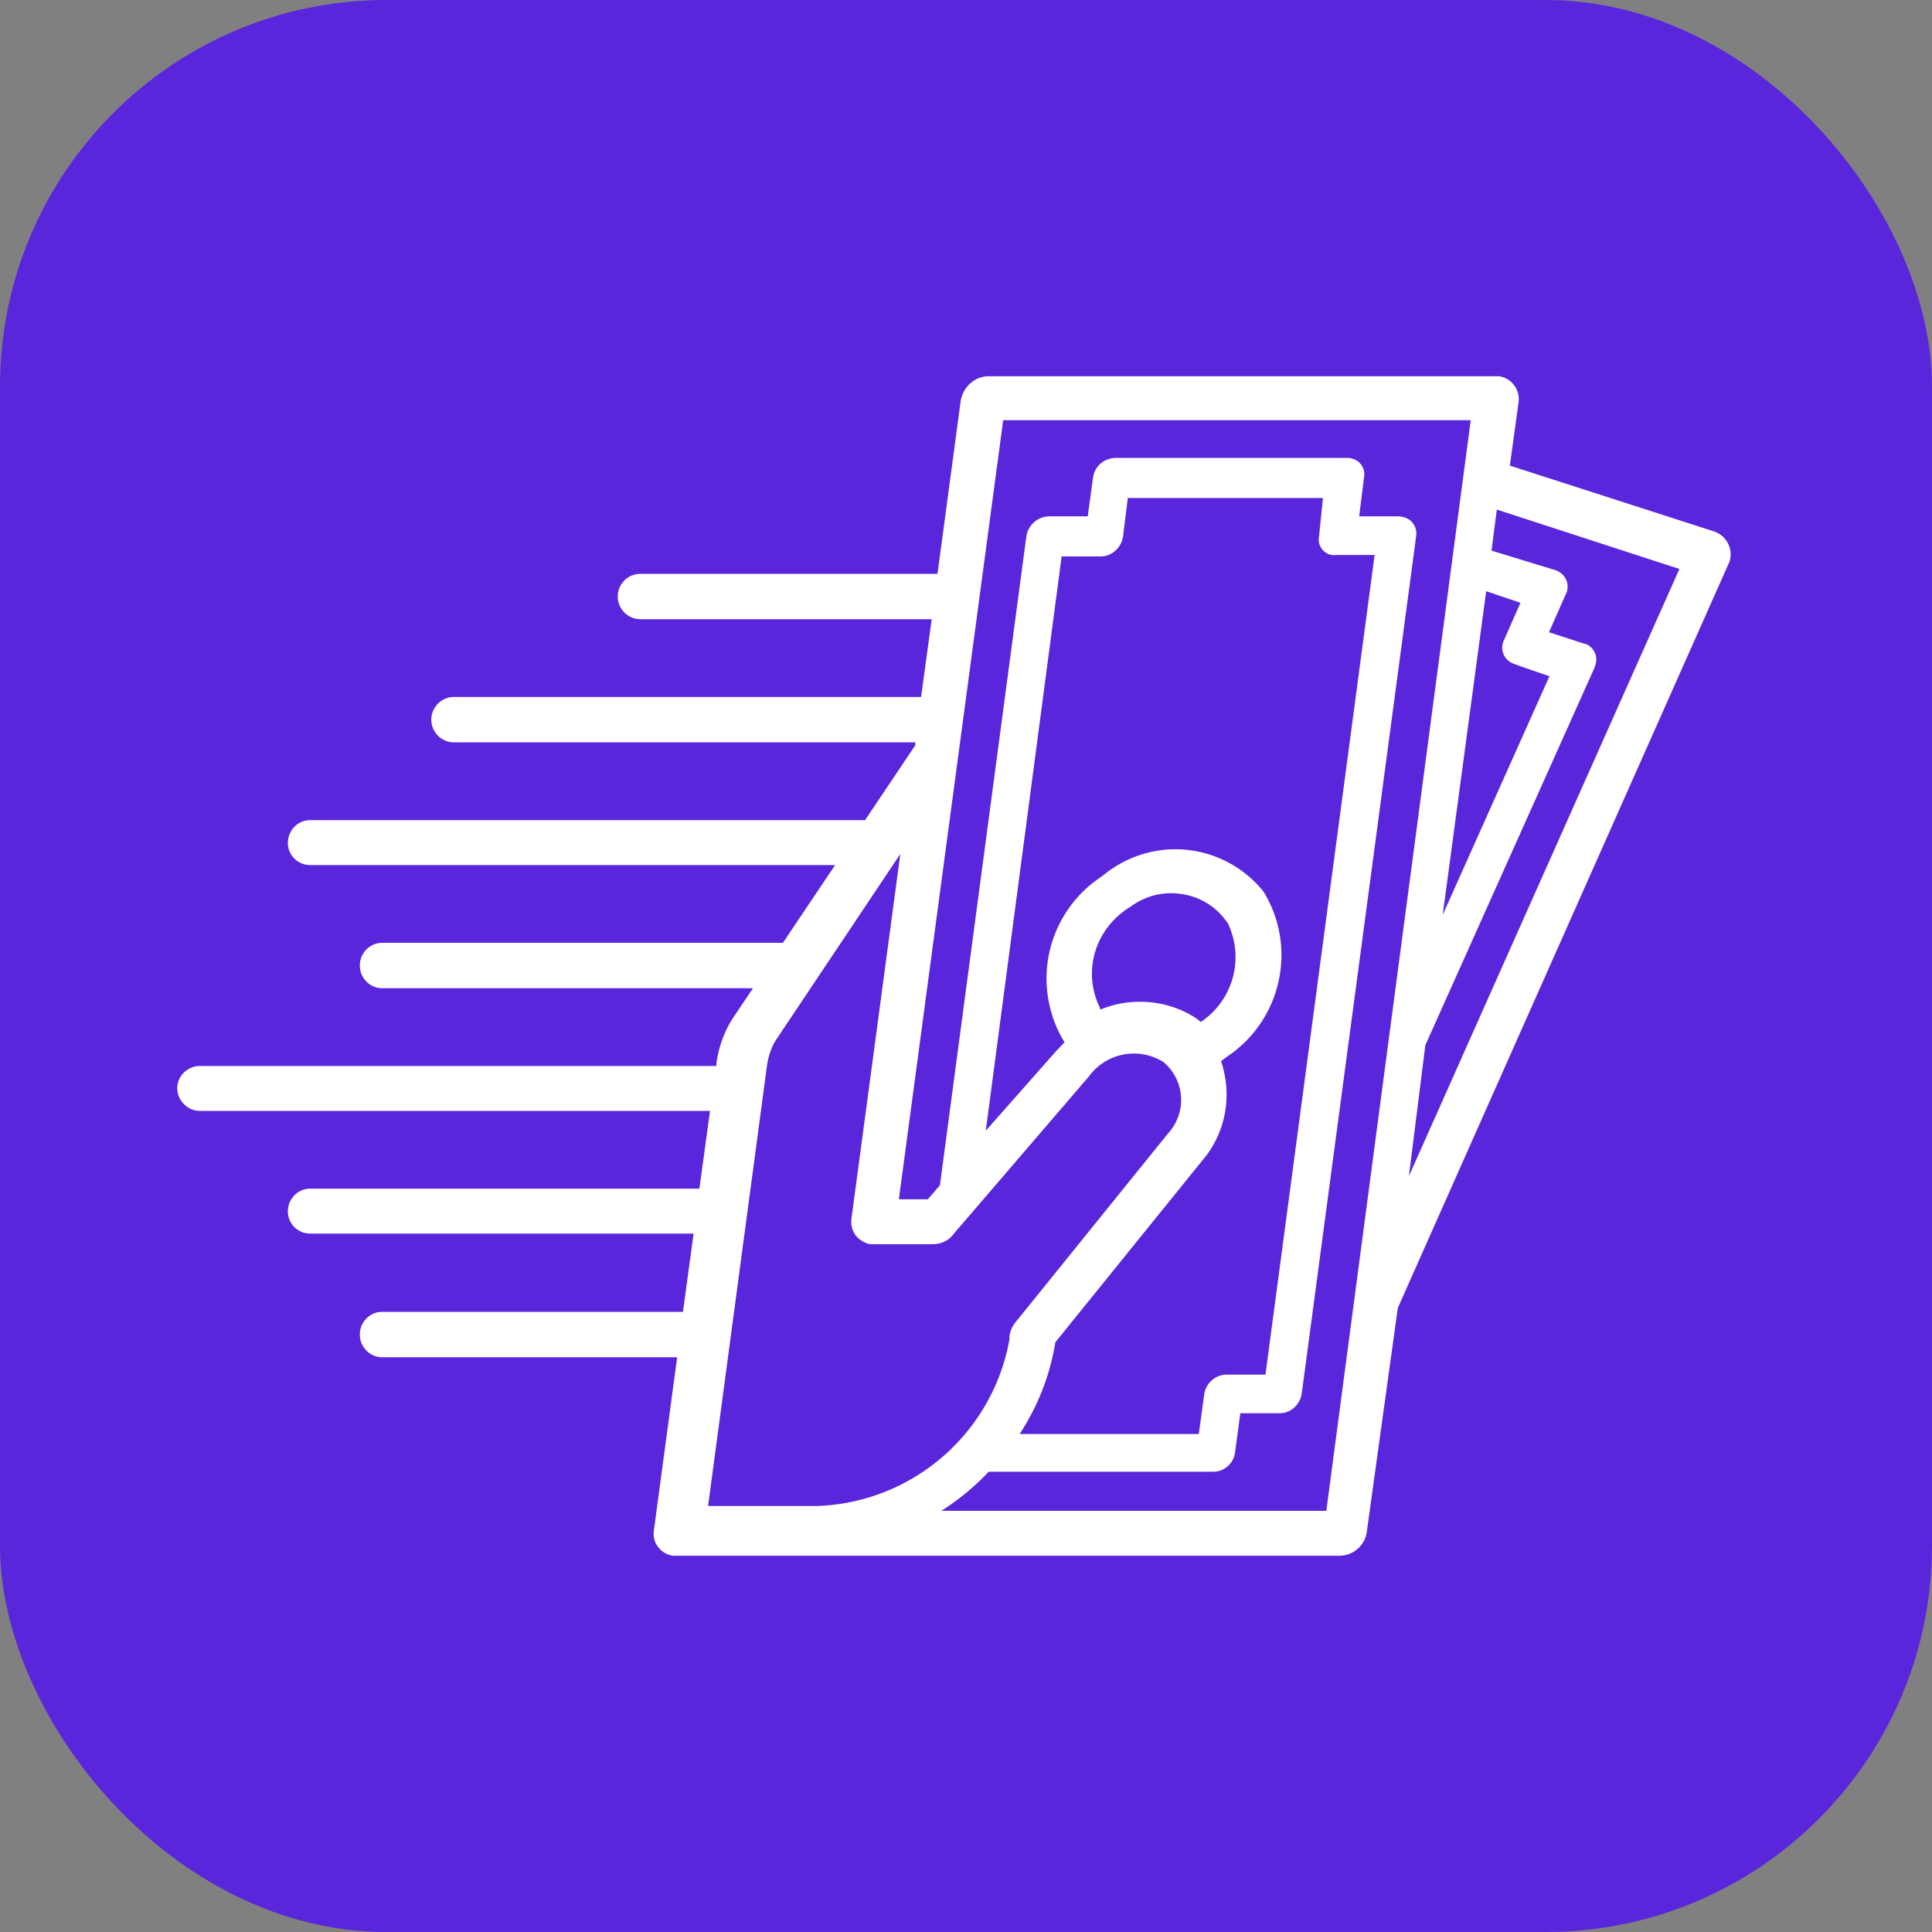
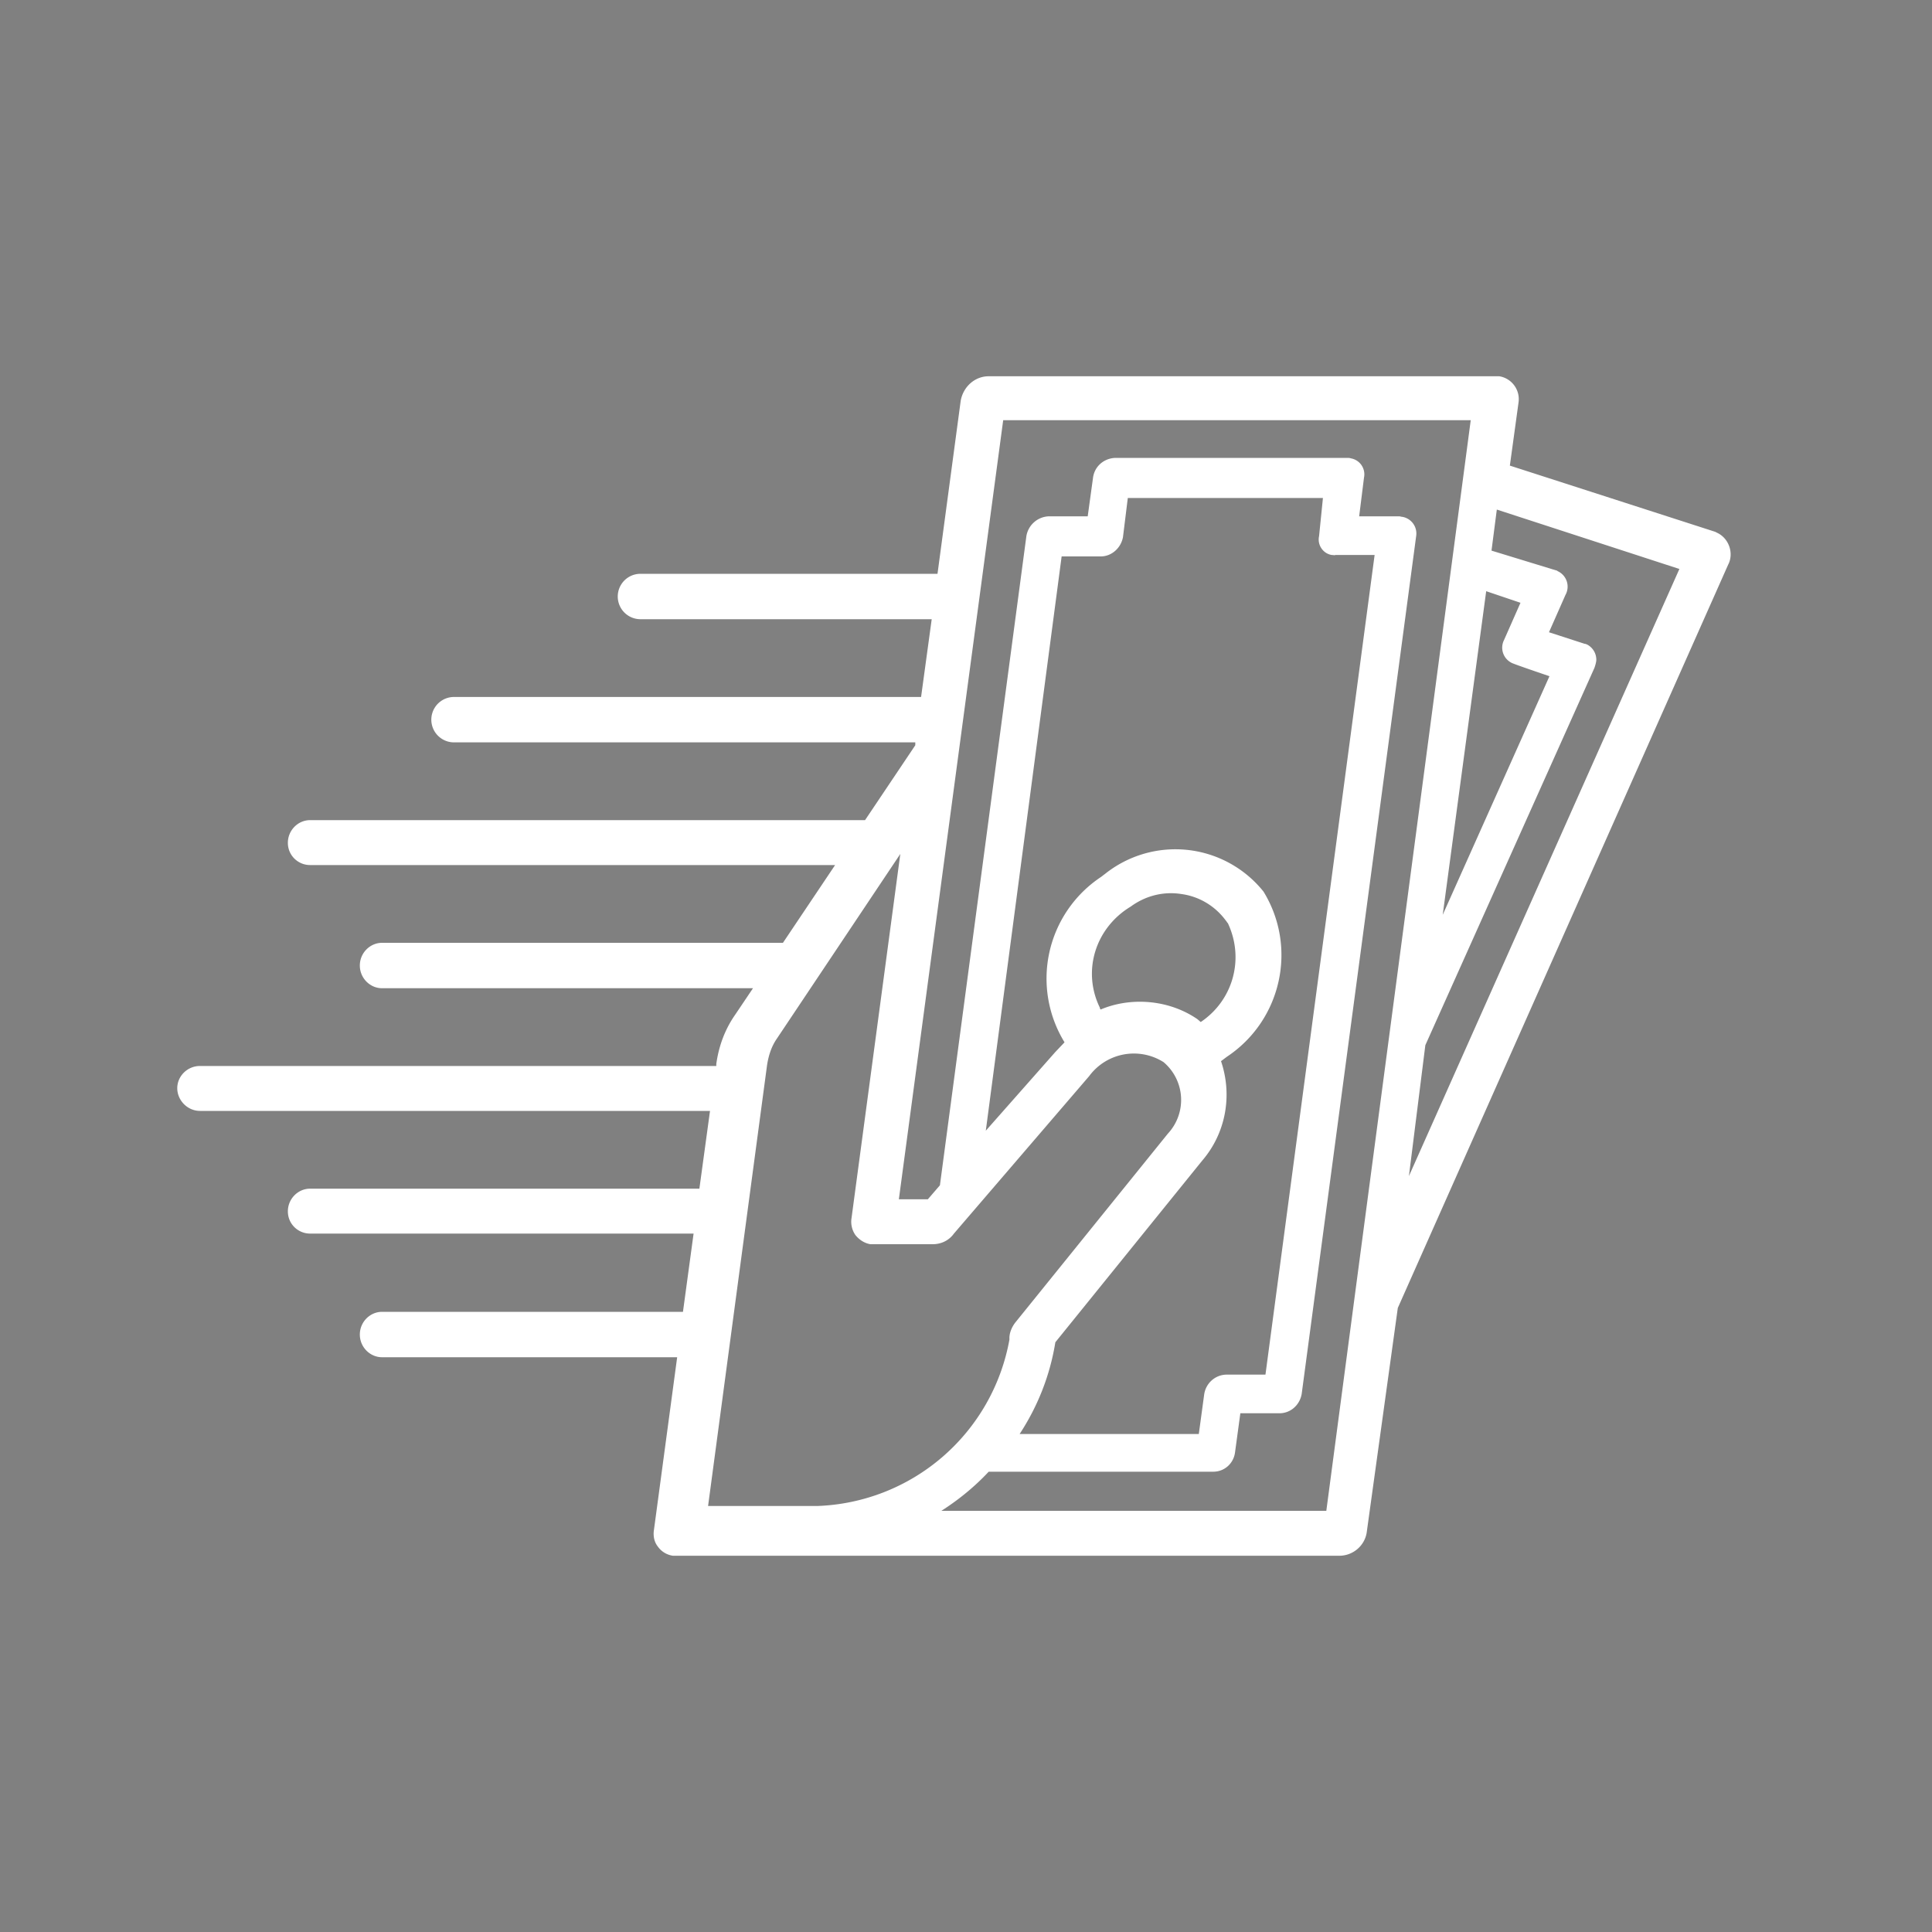
<svg xmlns="http://www.w3.org/2000/svg" viewBox="0 0 40 40">
  <rect x="0" y="0" width="40" height="40" fill="#808080" stroke="none" />
-   <rect width="40" height="40" rx="8" ry="8" fill="#5926dc" />
  <path d="M35.57 11.04l-.06-.03-4.25-1.37.18-1.31a.48.48 0 00-.4-.54H20.47c-.29 0-.53.22-.58.51l-.48 3.58h-6.15a.47.47 0 100 .94h6.03l-.22 1.61H9.4a.47.47 0 100 .94h9.55v.06l-1.04 1.55H6.42c-.25 0-.46.21-.46.47s.21.46.46.46h10.87l-1.08 1.61h-8.3c-.25 0-.46.21-.46.47s.21.47.46.47h7.68l-.37.55c-.21.3-.34.65-.39 1.02v.04H4.14c-.26 0-.47.21-.47.46s.21.47.47.47H14.7l-.22 1.61H6.42c-.25 0-.46.21-.46.47s.21.46.46.46h7.94l-.22 1.62H7.91c-.25 0-.46.21-.46.47s.21.47.46.47h6.11l-.48 3.57c-.02.12 0 .25.08.35.07.1.18.17.31.19h13.8c.29 0 .54-.22.57-.51l.64-4.62 6.84-15.39c.12-.23.02-.53-.21-.65zm-4.43 2.21a.35.35 0 00.15.47c.02.02.79.28.79.28l-2.21 4.94.9-6.7.71.24-.34.77zm-1.63 8.39l3.5-7.81s.04-.11.04-.17c0-.12-.06-.24-.18-.31-.02-.01-.04-.02-.06-.02l-.74-.24.34-.77c.1-.18.03-.4-.15-.49-.01 0-.02-.02-.04-.02l-1.34-.41.11-.85 3.78 1.23-5.6 12.57.34-2.71zm-6.1-2.87c.3-.22.67-.32 1.05-.26.37.05.7.25.92.55.02.02.03.05.04.05.35.74.11 1.6-.56 2.05l-.07-.06c-.35-.24-.77-.36-1.19-.36-.27 0-.55.05-.81.16-.01 0-.02-.03-.02-.04-.37-.76-.09-1.65.64-2.09zm-1.56 9.02l3.04-3.76c.49-.57.63-1.35.39-2.06l.12-.09c1.13-.75 1.47-2.26.76-3.42a2.337 2.337 0 00-3.29-.36c-.03.02-.05.04-.08.06a2.525 2.525 0 00-.75 3.42l-.19.2-1.44 1.63 1.57-11.89h.81c.23 0 .42-.18.46-.4l.1-.81h4.04l-.08.79c-.04.18.08.36.26.39.03 0 .06.01.08 0h.81L26.2 28.46h-.8c-.24 0-.44.18-.47.42l-.11.81h-3.71c.38-.58.63-1.22.74-1.9zm-4.22-2.57c-.02.12.01.25.08.35.08.1.19.17.31.19h1.29c.18 0 .34-.08.44-.22l2.8-3.26a1.15 1.15 0 011.54-.29 1.024 1.024 0 01.09 1.48l-3.15 3.9c-.09.11-.14.25-.13.36a4.192 4.192 0 01-3.98 3.45h-2.26l1.22-9.12c.03-.2.09-.39.2-.55l2.56-3.83-1.01 7.54zm2.84 5.25h4.65c.23 0 .42-.17.45-.4l.11-.81h.81c.23 0 .42-.17.46-.4l2.37-17.76a.35.35 0 00-.29-.4c-.02 0-.04-.01-.06-.01h-.83l.1-.8a.336.336 0 00-.27-.4c-.03-.01-.05-.01-.08-.01h-4.8c-.24.01-.43.18-.46.41l-.11.8h-.81a.49.49 0 00-.46.41l-1.79 13.44-.25.29h-.6L20.77 8.7h9.68l-2.99 22.58h-7.97c.36-.23.69-.5.98-.81z" fill="#fff" />
</svg>